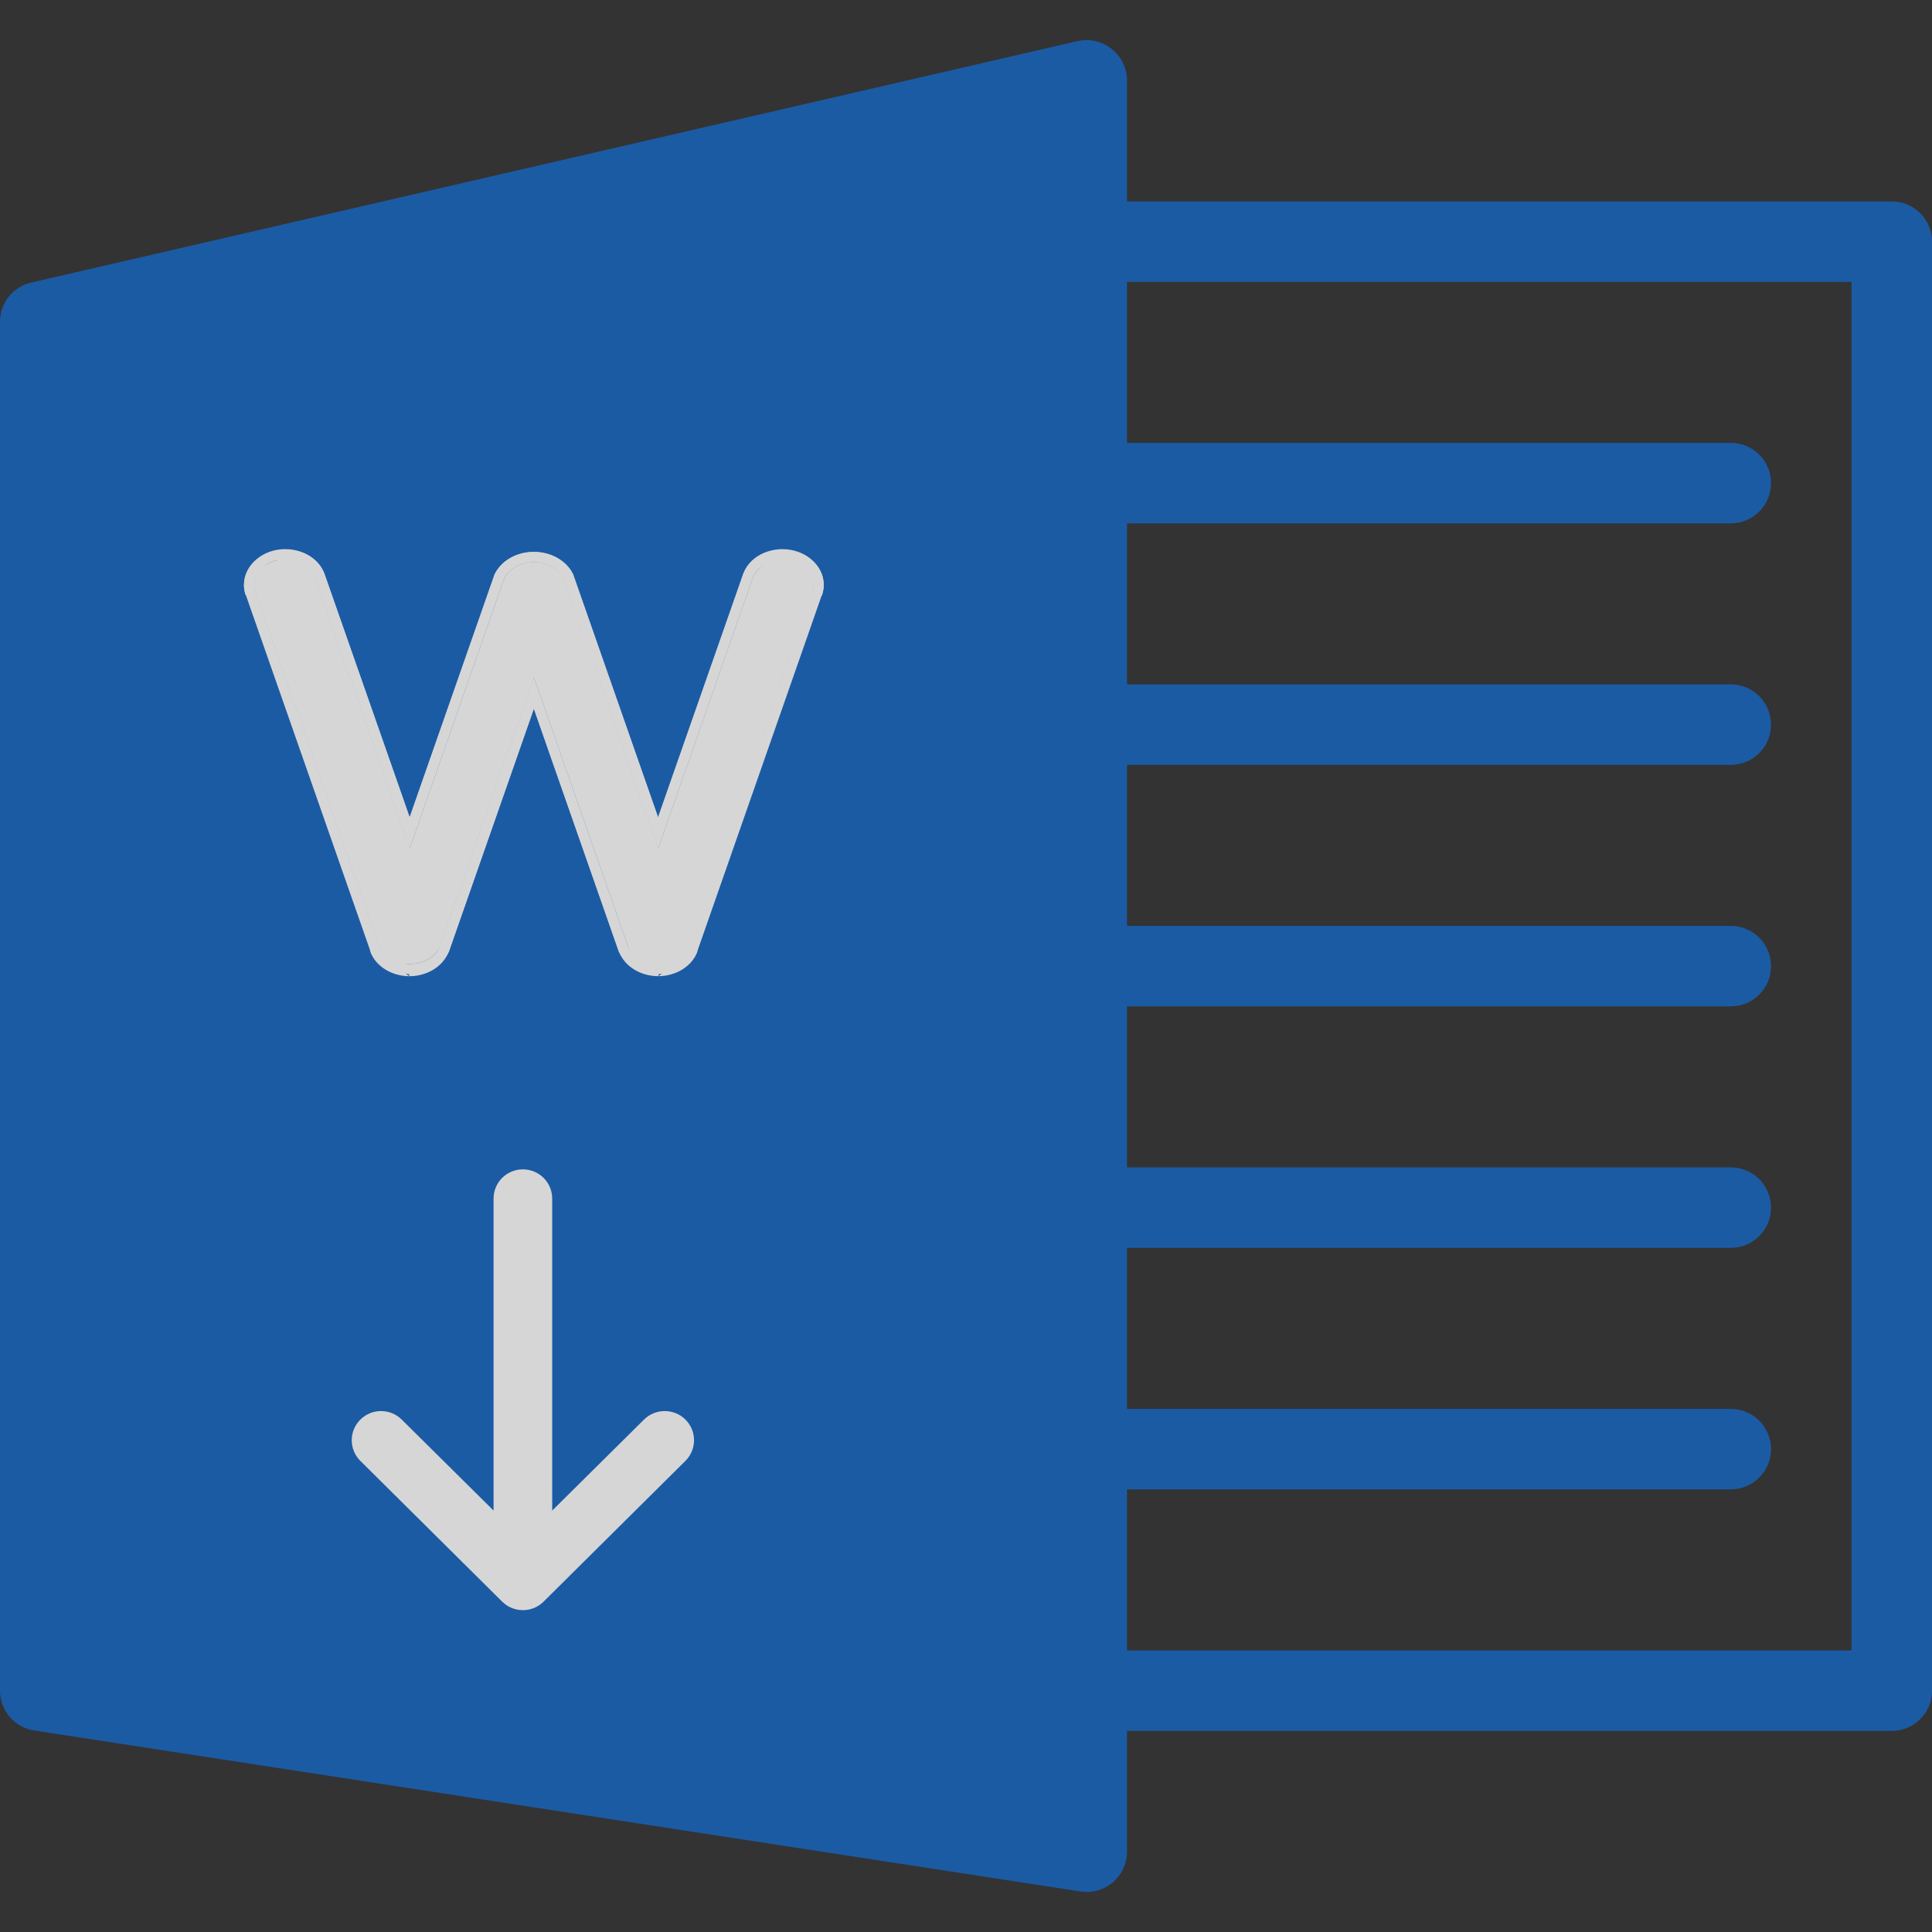
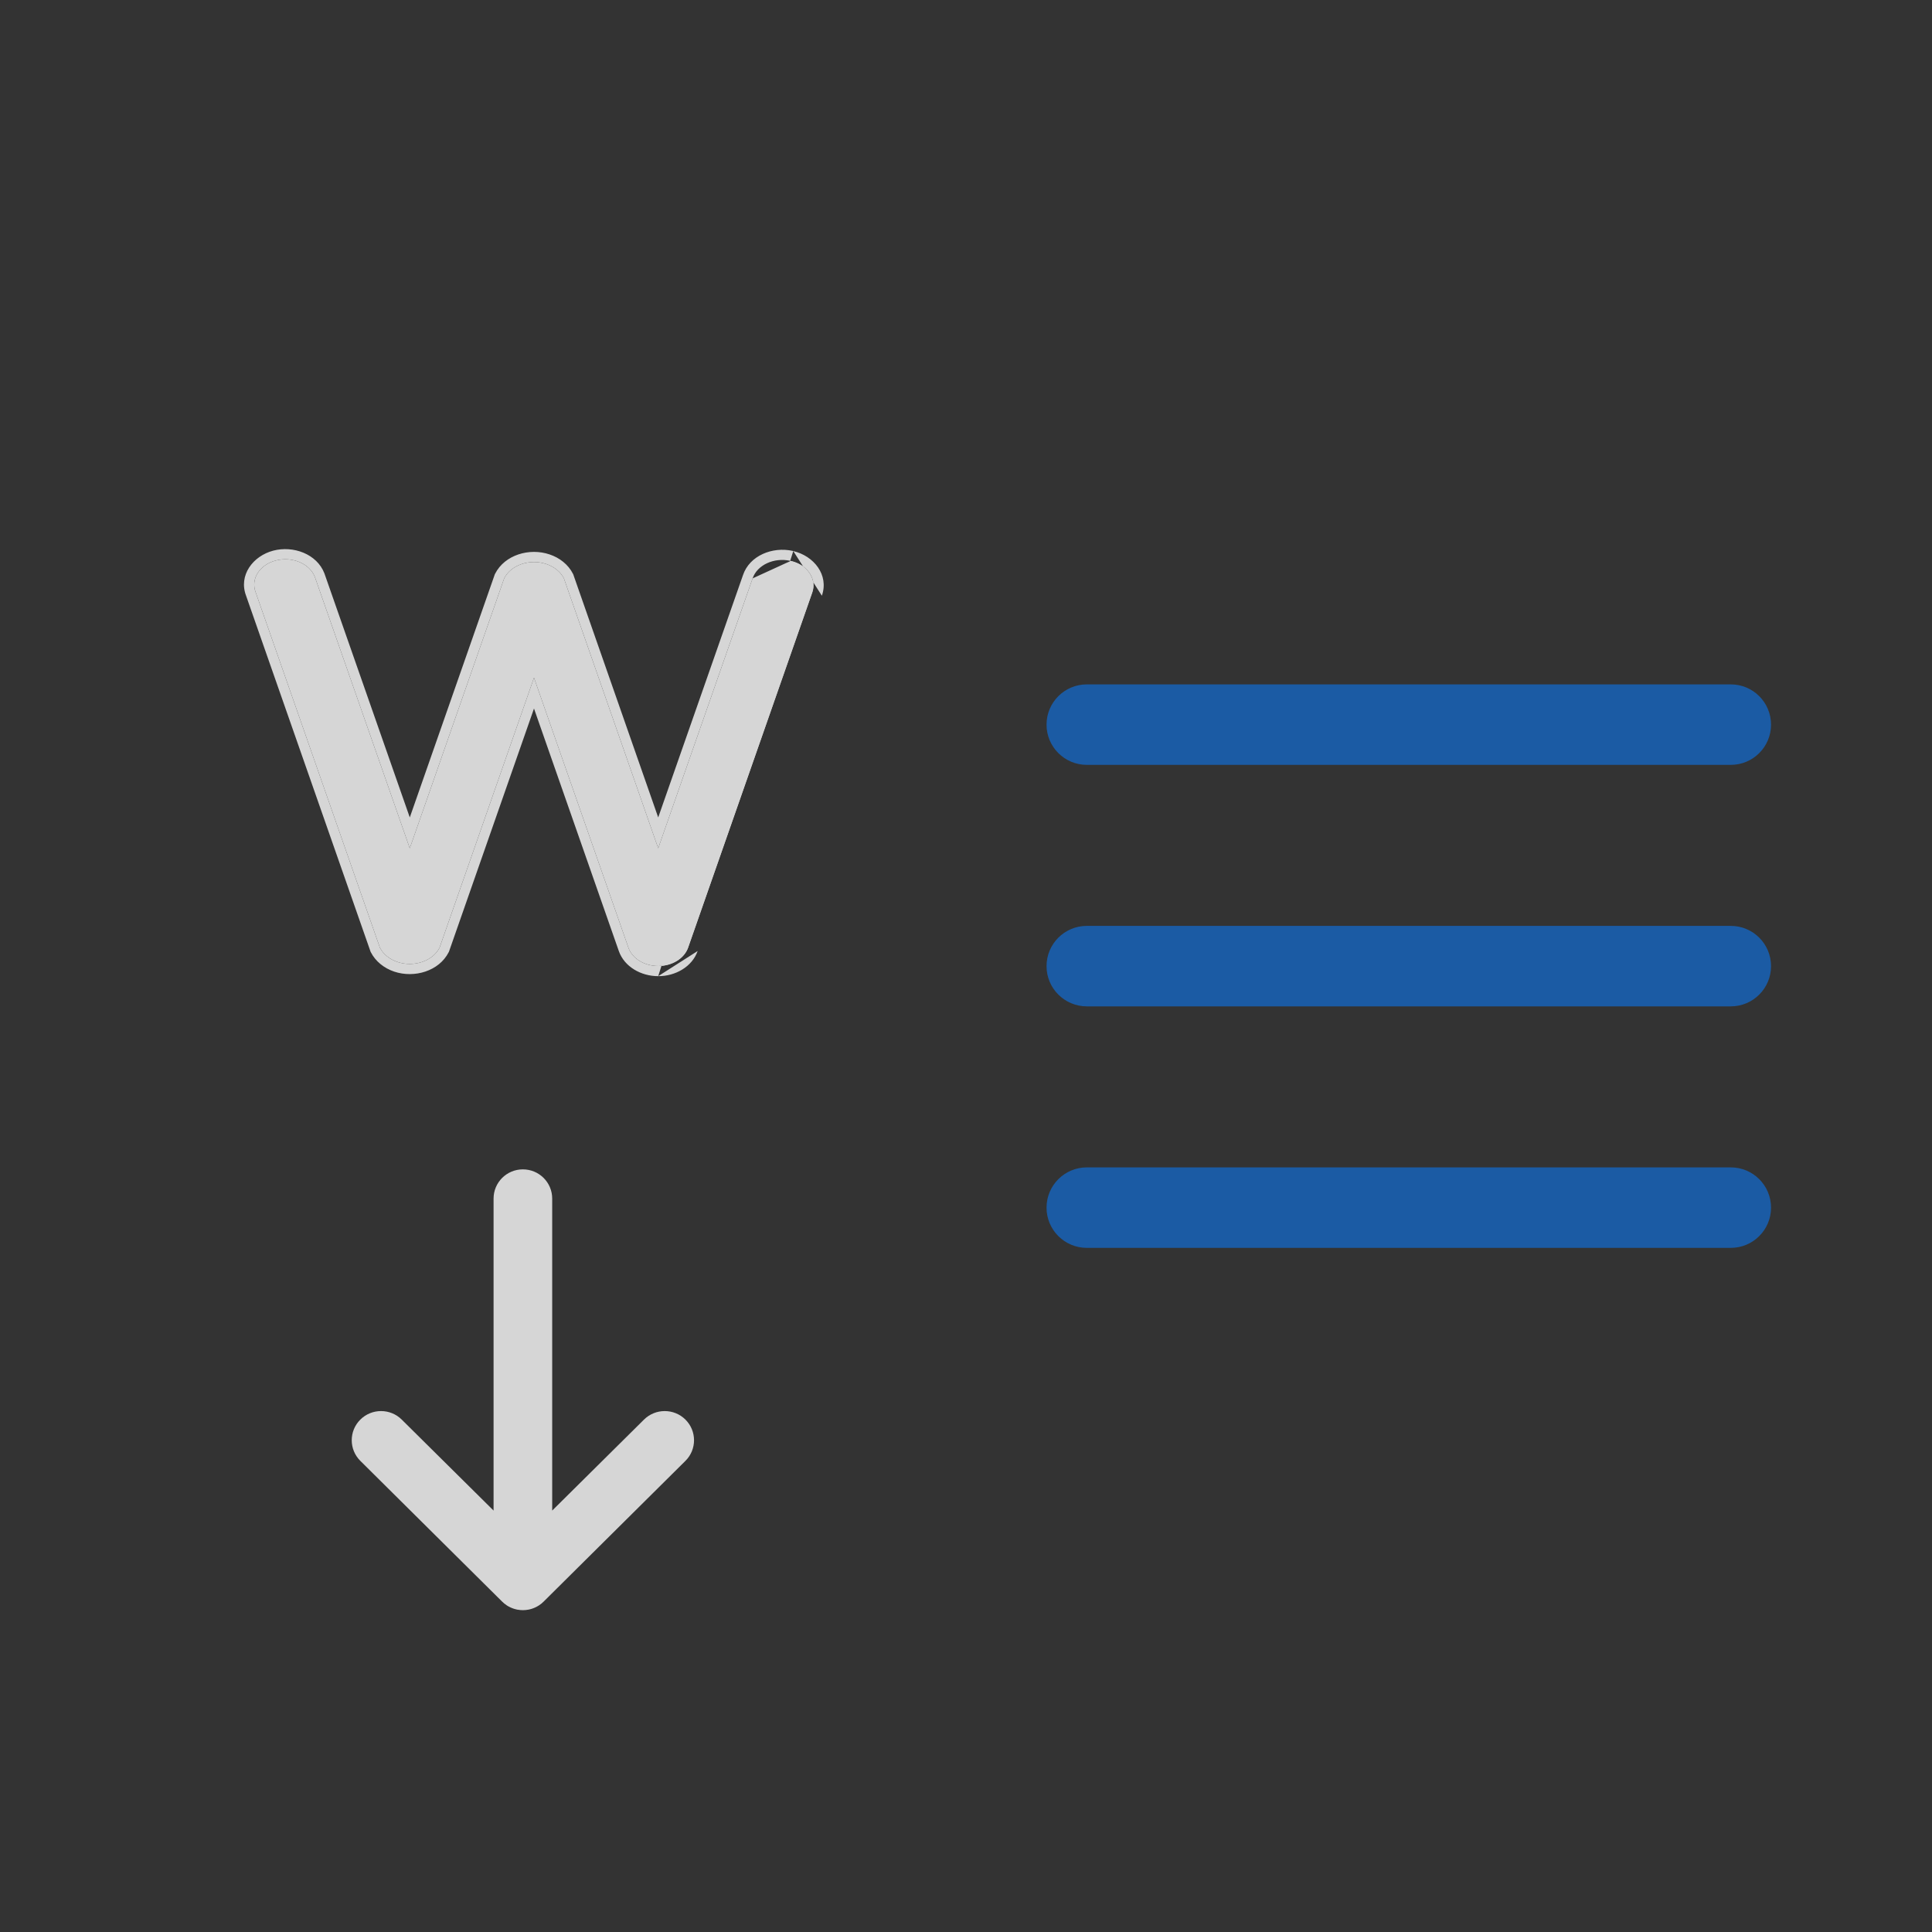
<svg xmlns="http://www.w3.org/2000/svg" width="38" height="38" viewBox="0 0 38 38" fill="none">
  <rect x="0" y="0" width="38" height="38" fill="#333333" stroke="none" />
  <g opacity="0.8" clip-path="url(#clip0)">
-     <path d="M21.869 0.966C21.681 0.814 21.434 0.755 21.198 0.808L0.614 5.558C0.252 5.641 -0.003 5.965 3.52692e-05 6.337V33.254C0 33.644 0.285 33.977 0.671 34.036L21.255 37.203C21.687 37.269 22.091 36.973 22.157 36.541C22.163 36.501 22.167 36.461 22.167 36.42V1.587C22.167 1.346 22.058 1.117 21.869 0.966Z" fill="#1565C0" />
-     <path d="M37.209 34.045H21.376C20.939 34.045 20.584 33.691 20.584 33.254C20.584 32.816 20.939 32.462 21.376 32.462H36.417V5.545H21.376C20.939 5.545 20.584 5.191 20.584 4.754C20.584 4.316 20.939 3.962 21.376 3.962H37.209C37.646 3.962 38.001 4.316 38.001 4.754V33.254C38.001 33.691 37.646 34.045 37.209 34.045Z" fill="#1565C0" />
-     <path d="M12.946 19C12.674 19 12.435 18.853 12.36 18.639L10.503 13.33L8.646 18.639C8.512 18.904 8.141 19.03 7.816 18.92C7.66 18.867 7.537 18.766 7.472 18.639L5.029 11.651C4.927 11.388 5.105 11.107 5.426 11.024C5.748 10.94 6.091 11.085 6.193 11.348C6.197 11.357 6.2 11.367 6.203 11.376L8.06 16.684L9.917 11.375C10.051 11.11 10.422 10.985 10.746 11.094C10.902 11.147 11.026 11.248 11.091 11.375L12.946 16.684L14.803 11.376C14.891 11.114 15.223 10.959 15.544 11.031C15.549 11.032 15.553 11.033 15.558 11.034C15.882 11.11 16.069 11.386 15.977 11.651L13.534 18.639C13.458 18.853 13.219 19 12.946 19Z" fill="white" />
+     <path d="M12.946 19C12.674 19 12.435 18.853 12.36 18.639L10.503 13.33L8.646 18.639C8.512 18.904 8.141 19.03 7.816 18.92C7.66 18.867 7.537 18.766 7.472 18.639L5.029 11.651C4.927 11.388 5.105 11.107 5.426 11.024C5.748 10.94 6.091 11.085 6.193 11.348C6.197 11.357 6.2 11.367 6.203 11.376L8.06 16.684L9.917 11.375C10.051 11.11 10.422 10.985 10.746 11.094C10.902 11.147 11.026 11.248 11.091 11.375L12.946 16.684L14.803 11.376C15.549 11.032 15.553 11.033 15.558 11.034C15.882 11.11 16.069 11.386 15.977 11.651L13.534 18.639C13.458 18.853 13.219 19 12.946 19Z" fill="white" />
    <path fill-rule="evenodd" clip-rule="evenodd" d="M12.946 19.2C12.611 19.2 12.281 19.018 12.171 18.705L10.503 13.936L8.831 18.717L8.825 18.729C8.636 19.101 8.15 19.244 7.752 19.11L7.816 18.92C8.141 19.03 8.512 18.904 8.646 18.639L10.503 13.33L12.36 18.639C12.435 18.853 12.674 19 12.946 19C13.219 19 13.458 18.853 13.534 18.639L15.977 11.651C16.069 11.386 15.882 11.11 15.558 11.034L15.544 11.031C15.223 10.959 14.891 11.114 14.803 11.376L12.946 16.684L11.091 11.375C11.026 11.248 10.902 11.147 10.746 11.094C10.422 10.985 10.051 11.11 9.917 11.375L8.06 16.684L6.203 11.376C6.2 11.367 6.197 11.357 6.193 11.348C6.091 11.085 5.748 10.94 5.426 11.024C5.105 11.107 4.927 11.388 5.029 11.651L7.472 18.639C7.537 18.766 7.66 18.867 7.816 18.92L7.752 19.11C7.555 19.043 7.386 18.91 7.294 18.729L7.288 18.717L4.841 11.72C4.686 11.314 4.977 10.934 5.376 10.83C5.769 10.728 6.232 10.895 6.38 11.276C6.385 11.288 6.389 11.301 6.393 11.313L8.06 16.078L9.732 11.297L9.738 11.285C9.927 10.913 10.413 10.77 10.81 10.905C11.008 10.971 11.177 11.104 11.269 11.285L11.275 11.297L12.946 16.078L14.614 11.311C14.743 10.927 15.195 10.748 15.588 10.835L15.603 10.839M12.946 19.2C13.281 19.201 13.612 19.018 13.722 18.705L12.946 19.2ZM13.722 18.705L16.165 11.717L13.722 18.705ZM16.165 11.717C16.309 11.306 16.005 10.933 15.603 10.839L16.165 11.717Z" fill="white" />
-     <path fill-rule="evenodd" clip-rule="evenodd" d="M8.055 19.201C8.39 19.2 8.72 19.018 8.83 18.705L10.498 13.936L12.17 18.718L12.176 18.729C12.365 19.102 12.851 19.244 13.248 19.11L13.184 18.92C12.86 19.03 12.489 18.904 12.354 18.639L10.498 13.33L8.641 18.639C8.566 18.853 8.327 19 8.055 19C7.782 19.001 7.542 18.853 7.467 18.639L5.024 11.651C4.931 11.386 5.119 11.11 5.443 11.034L5.457 11.031C5.778 10.959 6.11 11.114 6.198 11.377L8.055 16.684L9.91 11.376C9.975 11.248 10.098 11.147 10.254 11.094C10.579 10.985 10.95 11.111 11.084 11.376L12.941 16.684L14.798 11.377C14.801 11.367 14.804 11.358 14.807 11.348C14.91 11.086 15.195 11.03 15.516 11.113C15.838 11.197 16.074 11.388 15.972 11.651L13.528 18.639C13.464 18.767 13.34 18.868 13.184 18.92L13.248 19.11C13.446 19.043 13.615 18.911 13.707 18.729L13.713 18.718L16.159 11.72C16.315 11.314 16.024 10.934 15.625 10.831C15.231 10.728 14.769 10.896 14.621 11.276C14.616 11.289 14.612 11.301 14.608 11.313L12.941 16.079L11.268 11.297L11.263 11.285C11.074 10.913 10.588 10.771 10.19 10.905C9.993 10.972 9.824 11.104 9.732 11.285L9.726 11.297L8.055 16.078L6.387 11.312C6.258 10.928 5.806 10.748 5.413 10.836L5.397 10.839M8.055 19.201C7.719 19.201 7.389 19.019 7.278 18.705L8.055 19.201ZM7.278 18.705L4.835 11.717L7.278 18.705ZM4.835 11.717C4.692 11.306 4.996 10.934 5.397 10.839L4.835 11.717Z" fill="white" />
    <path d="M9.877 31.502L9.877 31.502C9.89 31.515 9.904 31.528 9.919 31.54C9.926 31.545 9.933 31.55 9.94 31.555C9.948 31.561 9.956 31.568 9.964 31.573C9.972 31.579 9.981 31.584 9.989 31.589C9.997 31.593 10.005 31.598 10.013 31.602C10.021 31.607 10.03 31.611 10.039 31.615C10.047 31.619 10.055 31.623 10.064 31.626C10.072 31.63 10.081 31.633 10.09 31.636C10.099 31.639 10.108 31.642 10.117 31.645C10.126 31.648 10.134 31.65 10.143 31.652C10.153 31.654 10.162 31.657 10.172 31.659C10.182 31.661 10.192 31.662 10.202 31.663C10.211 31.665 10.219 31.666 10.228 31.667C10.265 31.671 10.303 31.671 10.341 31.667C10.35 31.666 10.358 31.665 10.367 31.663C10.377 31.662 10.387 31.661 10.397 31.659C10.407 31.657 10.416 31.654 10.426 31.652C10.434 31.65 10.443 31.648 10.452 31.645C10.461 31.642 10.47 31.639 10.479 31.636C10.488 31.633 10.497 31.63 10.505 31.626C10.514 31.623 10.522 31.619 10.53 31.615C10.539 31.611 10.548 31.607 10.556 31.602C10.564 31.598 10.572 31.593 10.579 31.589C10.588 31.584 10.597 31.579 10.605 31.573C10.613 31.568 10.621 31.561 10.629 31.555C10.636 31.55 10.643 31.545 10.65 31.54C10.665 31.528 10.679 31.515 10.692 31.502L10.692 31.502L13.482 28.733C13.707 28.509 13.707 28.146 13.482 27.922C13.257 27.698 12.892 27.698 12.666 27.922L10.861 29.711V23.574C10.861 23.257 10.603 23 10.284 23C9.966 23 9.708 23.257 9.708 23.574V29.711L7.902 27.922C7.677 27.698 7.312 27.698 7.087 27.922C6.862 28.146 6.862 28.509 7.087 28.733L9.877 31.502Z" fill="white" />
-     <path d="M34.042 10.294H21.376C20.939 10.294 20.584 9.94 20.584 9.503C20.584 9.065 20.939 8.711 21.376 8.711H34.042C34.48 8.711 34.834 9.065 34.834 9.503C34.834 9.94 34.48 10.294 34.042 10.294Z" fill="#1565C0" />
    <path d="M34.042 15.044H21.376C20.939 15.044 20.584 14.69 20.584 14.253C20.584 13.815 20.939 13.461 21.376 13.461H34.042C34.48 13.461 34.834 13.815 34.834 14.253C34.834 14.69 34.48 15.044 34.042 15.044Z" fill="#1565C0" />
    <path d="M34.042 19.794H21.376C20.939 19.794 20.584 19.44 20.584 19.003C20.584 18.565 20.939 18.211 21.376 18.211H34.042C34.48 18.211 34.834 18.565 34.834 19.003C34.834 19.44 34.48 19.794 34.042 19.794Z" fill="#1565C0" />
    <path d="M34.042 24.544H21.376C20.939 24.544 20.584 24.19 20.584 23.753C20.584 23.315 20.939 22.961 21.376 22.961H34.042C34.48 22.961 34.834 23.315 34.834 23.753C34.834 24.19 34.48 24.544 34.042 24.544Z" fill="#1565C0" />
-     <path d="M34.042 29.294H21.376C20.939 29.294 20.584 28.94 20.584 28.503C20.584 28.065 20.939 27.711 21.376 27.711H34.042C34.48 27.711 34.834 28.065 34.834 28.503C34.834 28.94 34.48 29.294 34.042 29.294Z" fill="#1565C0" />
  </g>
  <defs>
    <clipPath id="clip0">
      <rect width="38" height="38" fill="white" />
    </clipPath>
  </defs>
</svg>